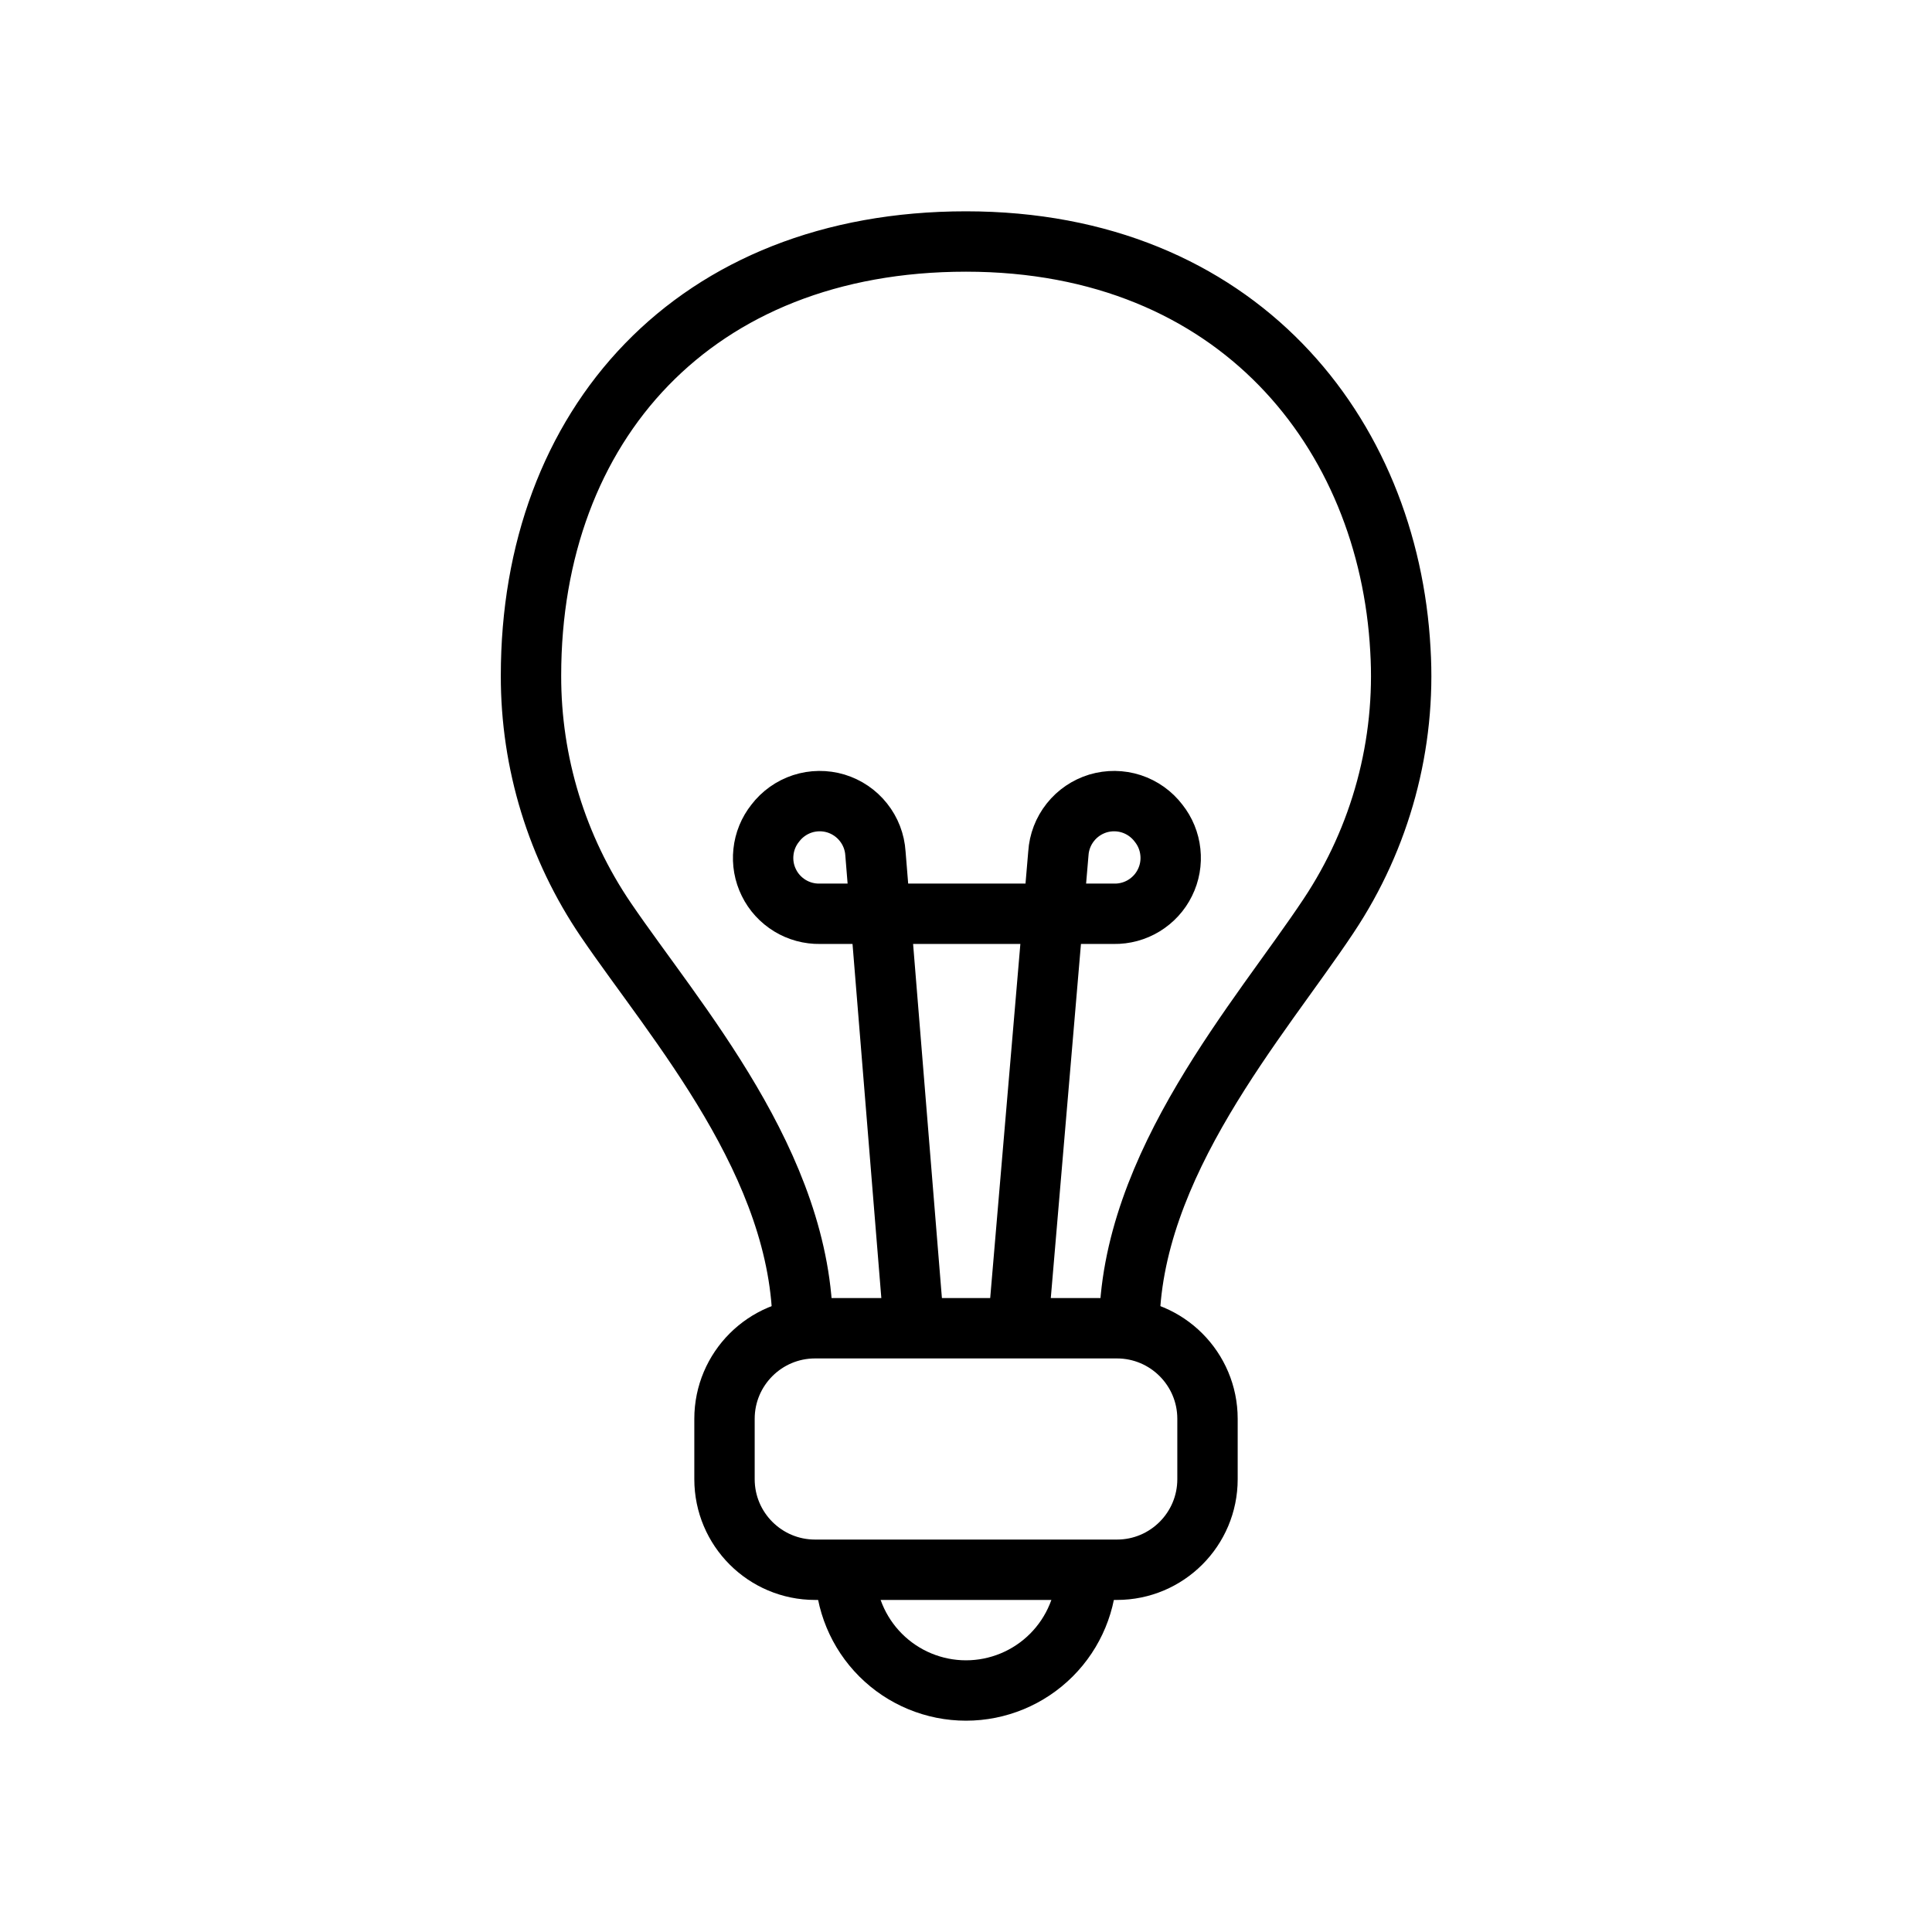
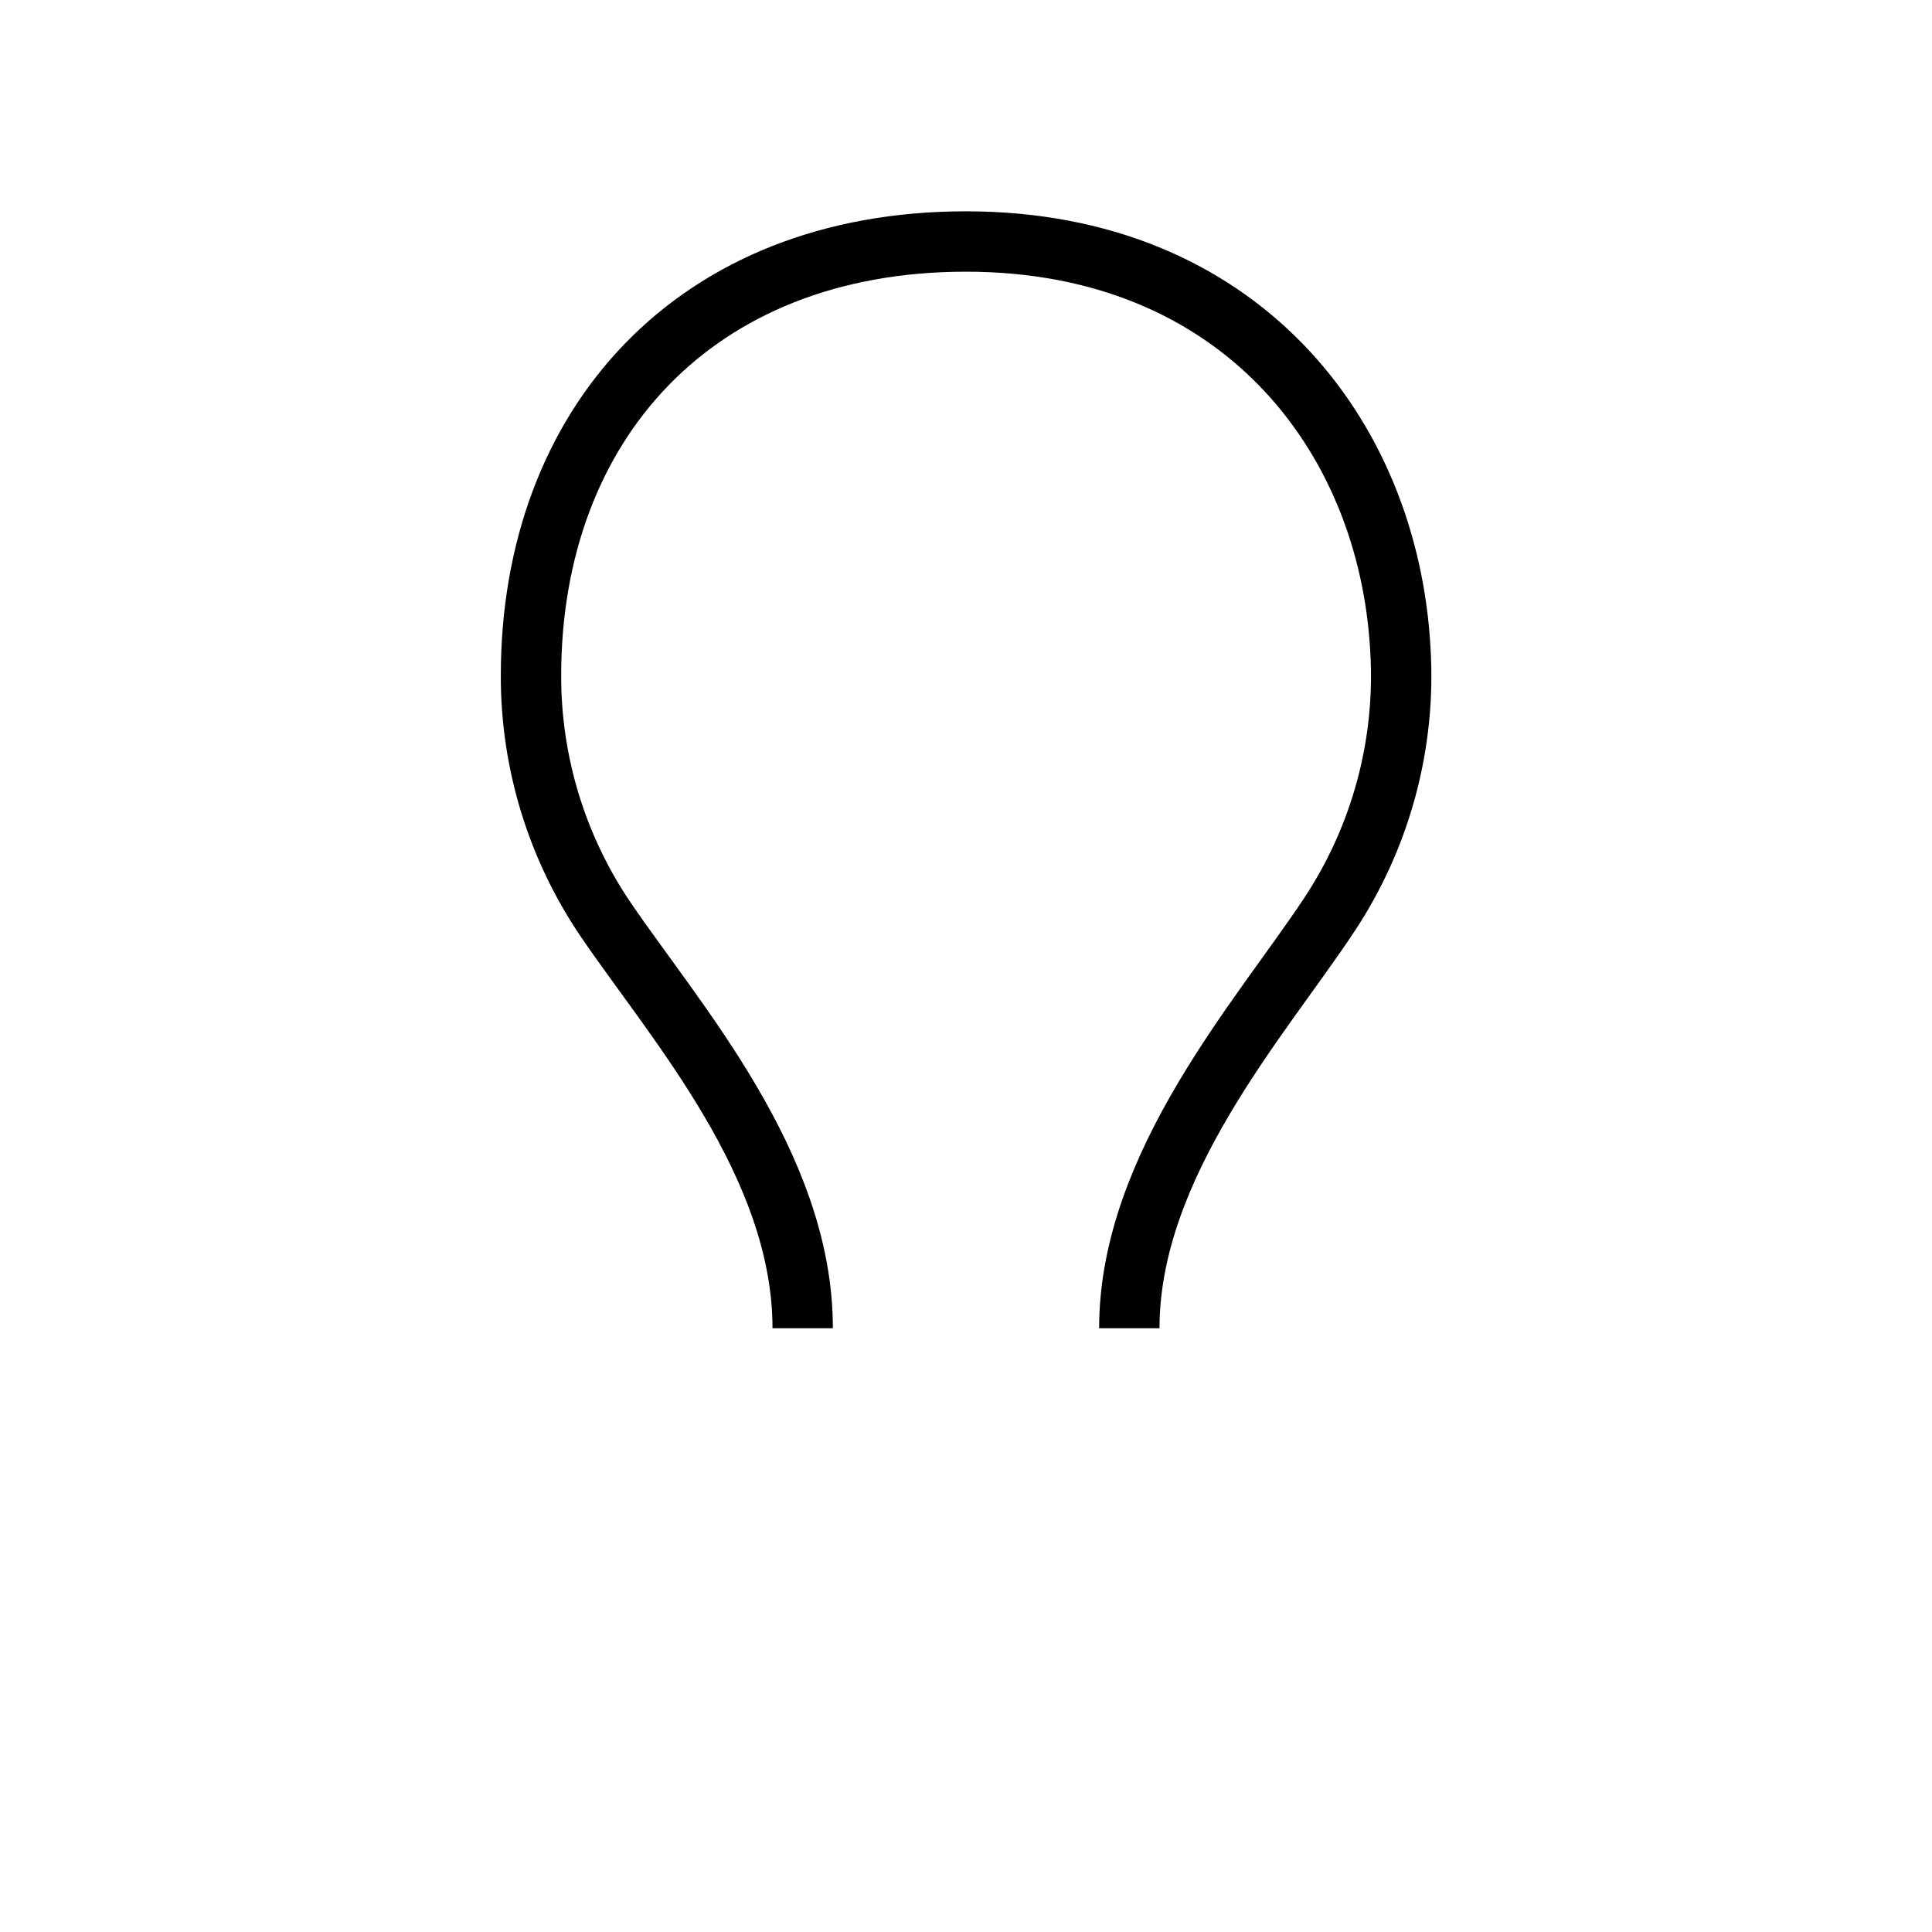
<svg xmlns="http://www.w3.org/2000/svg" width="32" height="32" viewBox="0 0 32 32" fill="none">
-   <path d="M15.14 22L14.5 14.135C14.488 13.947 14.419 13.767 14.301 13.619C14.184 13.471 14.024 13.363 13.844 13.308C13.663 13.254 13.47 13.256 13.291 13.314C13.111 13.373 12.954 13.485 12.84 13.635C12.731 13.772 12.663 13.938 12.645 14.112C12.626 14.286 12.657 14.462 12.735 14.619C12.812 14.777 12.933 14.908 13.083 15C13.232 15.091 13.405 15.138 13.58 15.135H18.45C18.625 15.138 18.798 15.091 18.947 15C19.097 14.908 19.218 14.777 19.295 14.619C19.373 14.462 19.404 14.286 19.385 14.112C19.367 13.938 19.299 13.772 19.19 13.635C19.076 13.485 18.919 13.373 18.739 13.314C18.56 13.256 18.367 13.254 18.186 13.308C18.006 13.363 17.846 13.471 17.729 13.619C17.611 13.767 17.542 13.947 17.53 14.135L16.86 22" stroke="black" />
  <path d="M18.705 22C18.705 19.295 20.88 16.865 22.005 15.17C22.871 13.87 23.289 12.324 23.195 10.765C23 7.175 20.5 4 16 4C11.5 4 8.795 7.04 8.795 11.19C8.792 12.632 9.224 14.042 10.035 15.235C11.185 16.925 13.295 19.295 13.295 22" stroke="black" />
-   <path d="M14 26C14 26.53 14.211 27.039 14.586 27.414C14.961 27.789 15.47 28 16 28C16.53 28 17.039 27.789 17.414 27.414C17.789 27.039 18 26.53 18 26" stroke="black" />
-   <path d="M18.5 22H13.5C12.672 22 12 22.672 12 23.5V24.5C12 25.328 12.672 26 13.5 26H18.5C19.328 26 20 25.328 20 24.5V23.5C20 22.672 19.328 22 18.5 22Z" stroke="black" />
</svg>